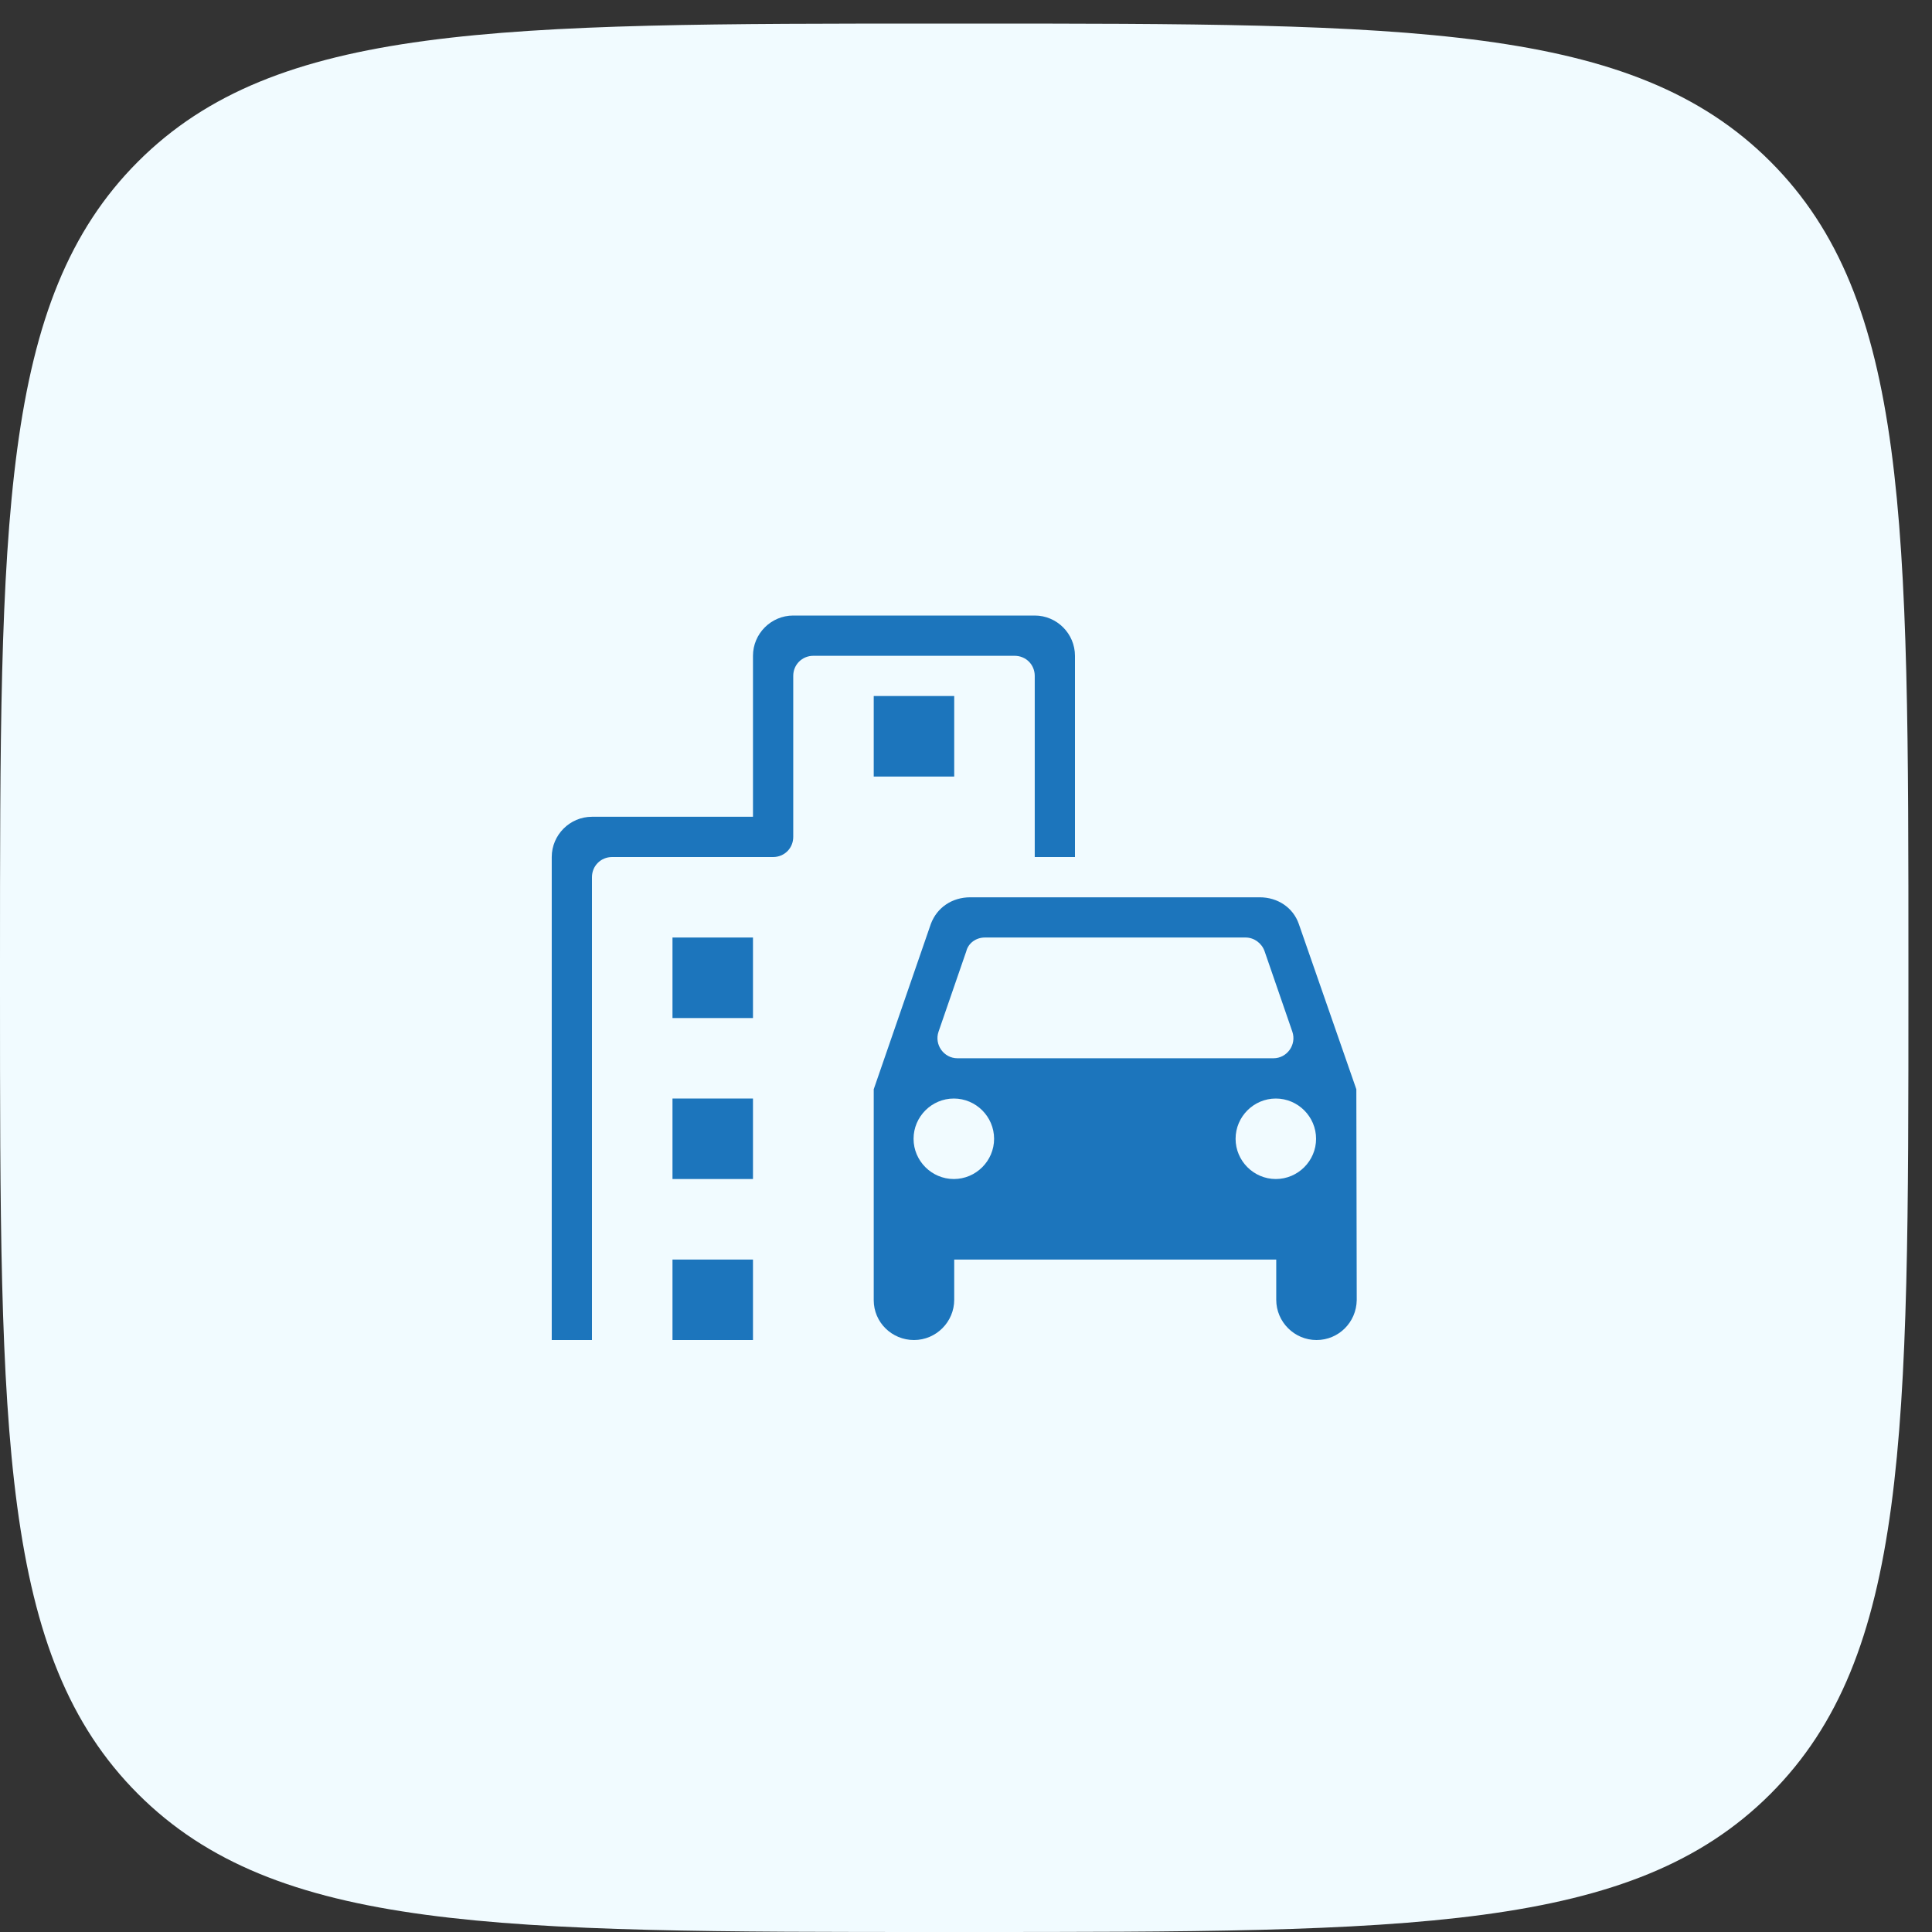
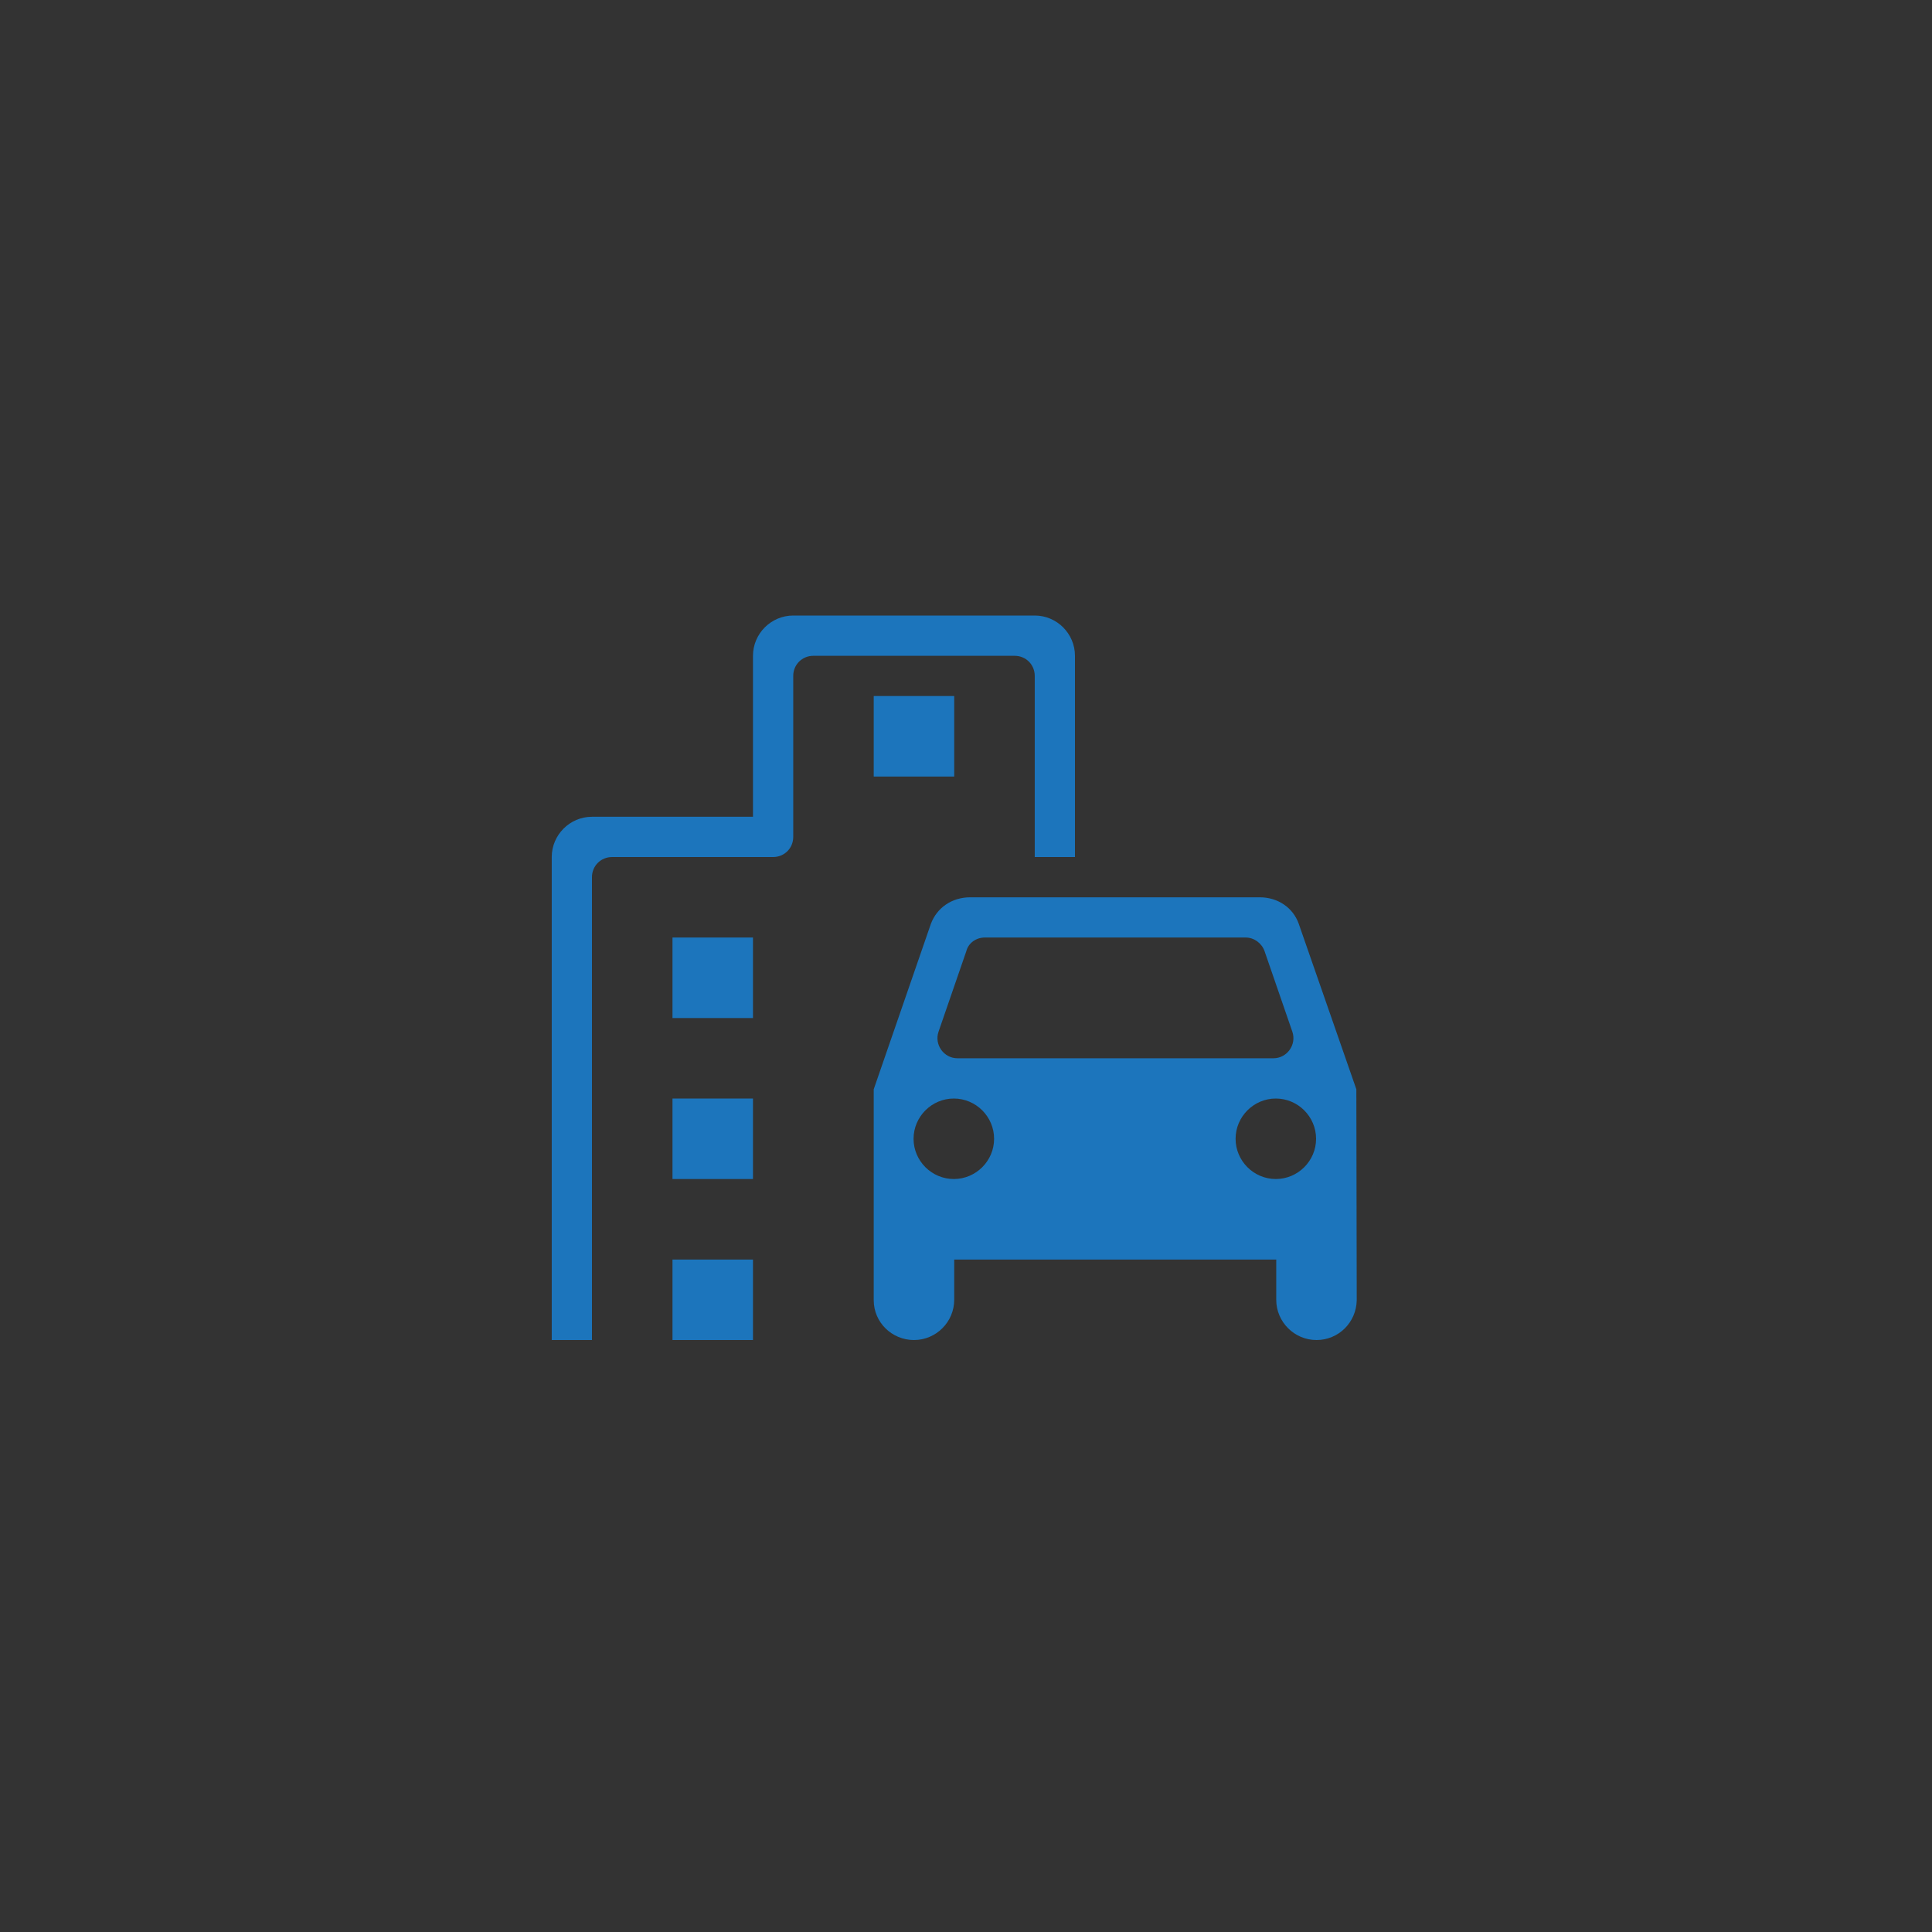
<svg xmlns="http://www.w3.org/2000/svg" width="50" height="50" viewBox="0 0 50 50" fill="none">
  <rect x="0" y="0" width="50" height="50" fill="#333333" stroke="none" />
-   <path d="M0 25C0 13.502 0 7.754 3.572 4.182C7.144 0.61 12.893 0.61 24.39 0.61H25C36.498 0.61 42.246 0.61 45.818 4.182C49.39 7.754 49.39 13.502 49.39 25V25.61C49.39 37.108 49.39 42.856 45.818 46.428C42.246 50 36.498 50 25 50H24.39C12.893 50 7.144 50 3.572 46.428C0 42.856 0 37.108 0 25.61V25Z" fill="#F1FBFF" />
  <path d="M19.487 32.597H17.404V34.68H19.487V32.597Z" fill="#1C75BC" />
  <path d="M19.487 28.43H17.404V30.513H19.487V28.43Z" fill="#1C75BC" />
  <path d="M24.695 18.013H22.612V20.097H24.695V18.013Z" fill="#1C75BC" />
  <path d="M19.487 24.263H17.404V26.347H19.487V24.263Z" fill="#1C75BC" />
  <path d="M26.779 17.492V22.18H27.82V16.972C27.82 16.399 27.352 15.93 26.779 15.93H20.529C19.956 15.93 19.487 16.399 19.487 16.972V21.138H15.32C14.748 21.138 14.279 21.607 14.279 22.18V34.68H15.32V22.701C15.32 22.409 15.55 22.18 15.841 22.18H20.008C20.3 22.18 20.529 21.951 20.529 21.659V17.492C20.529 17.201 20.758 16.972 21.05 16.972H26.258C26.55 16.972 26.779 17.201 26.779 17.492Z" fill="#1C75BC" />
  <path d="M35.102 28.19L33.612 23.909C33.466 23.492 33.071 23.222 32.602 23.222H25.112C24.633 23.222 24.248 23.492 24.091 23.909L22.612 28.19V33.649C22.612 34.222 23.081 34.68 23.654 34.68C24.227 34.68 24.695 34.211 24.695 33.638V32.597H33.029V33.638C33.029 34.211 33.498 34.68 34.071 34.68C34.643 34.68 35.102 34.222 35.112 33.649L35.102 28.19ZM24.289 26.701L25.008 24.617C25.06 24.409 25.258 24.263 25.487 24.263H32.237C32.456 24.263 32.654 24.409 32.727 24.617L33.446 26.701C33.56 27.034 33.31 27.388 32.956 27.388H24.779C24.425 27.388 24.175 27.034 24.289 26.701ZM24.685 30.513C24.112 30.513 23.643 30.044 23.643 29.472C23.643 28.899 24.112 28.43 24.685 28.43C25.258 28.43 25.727 28.899 25.727 29.472C25.727 30.044 25.258 30.513 24.685 30.513ZM33.018 30.513C32.446 30.513 31.977 30.044 31.977 29.472C31.977 28.899 32.446 28.43 33.018 28.43C33.591 28.43 34.06 28.899 34.06 29.472C34.06 30.044 33.591 30.513 33.018 30.513Z" fill="#1C75BC" />
</svg>